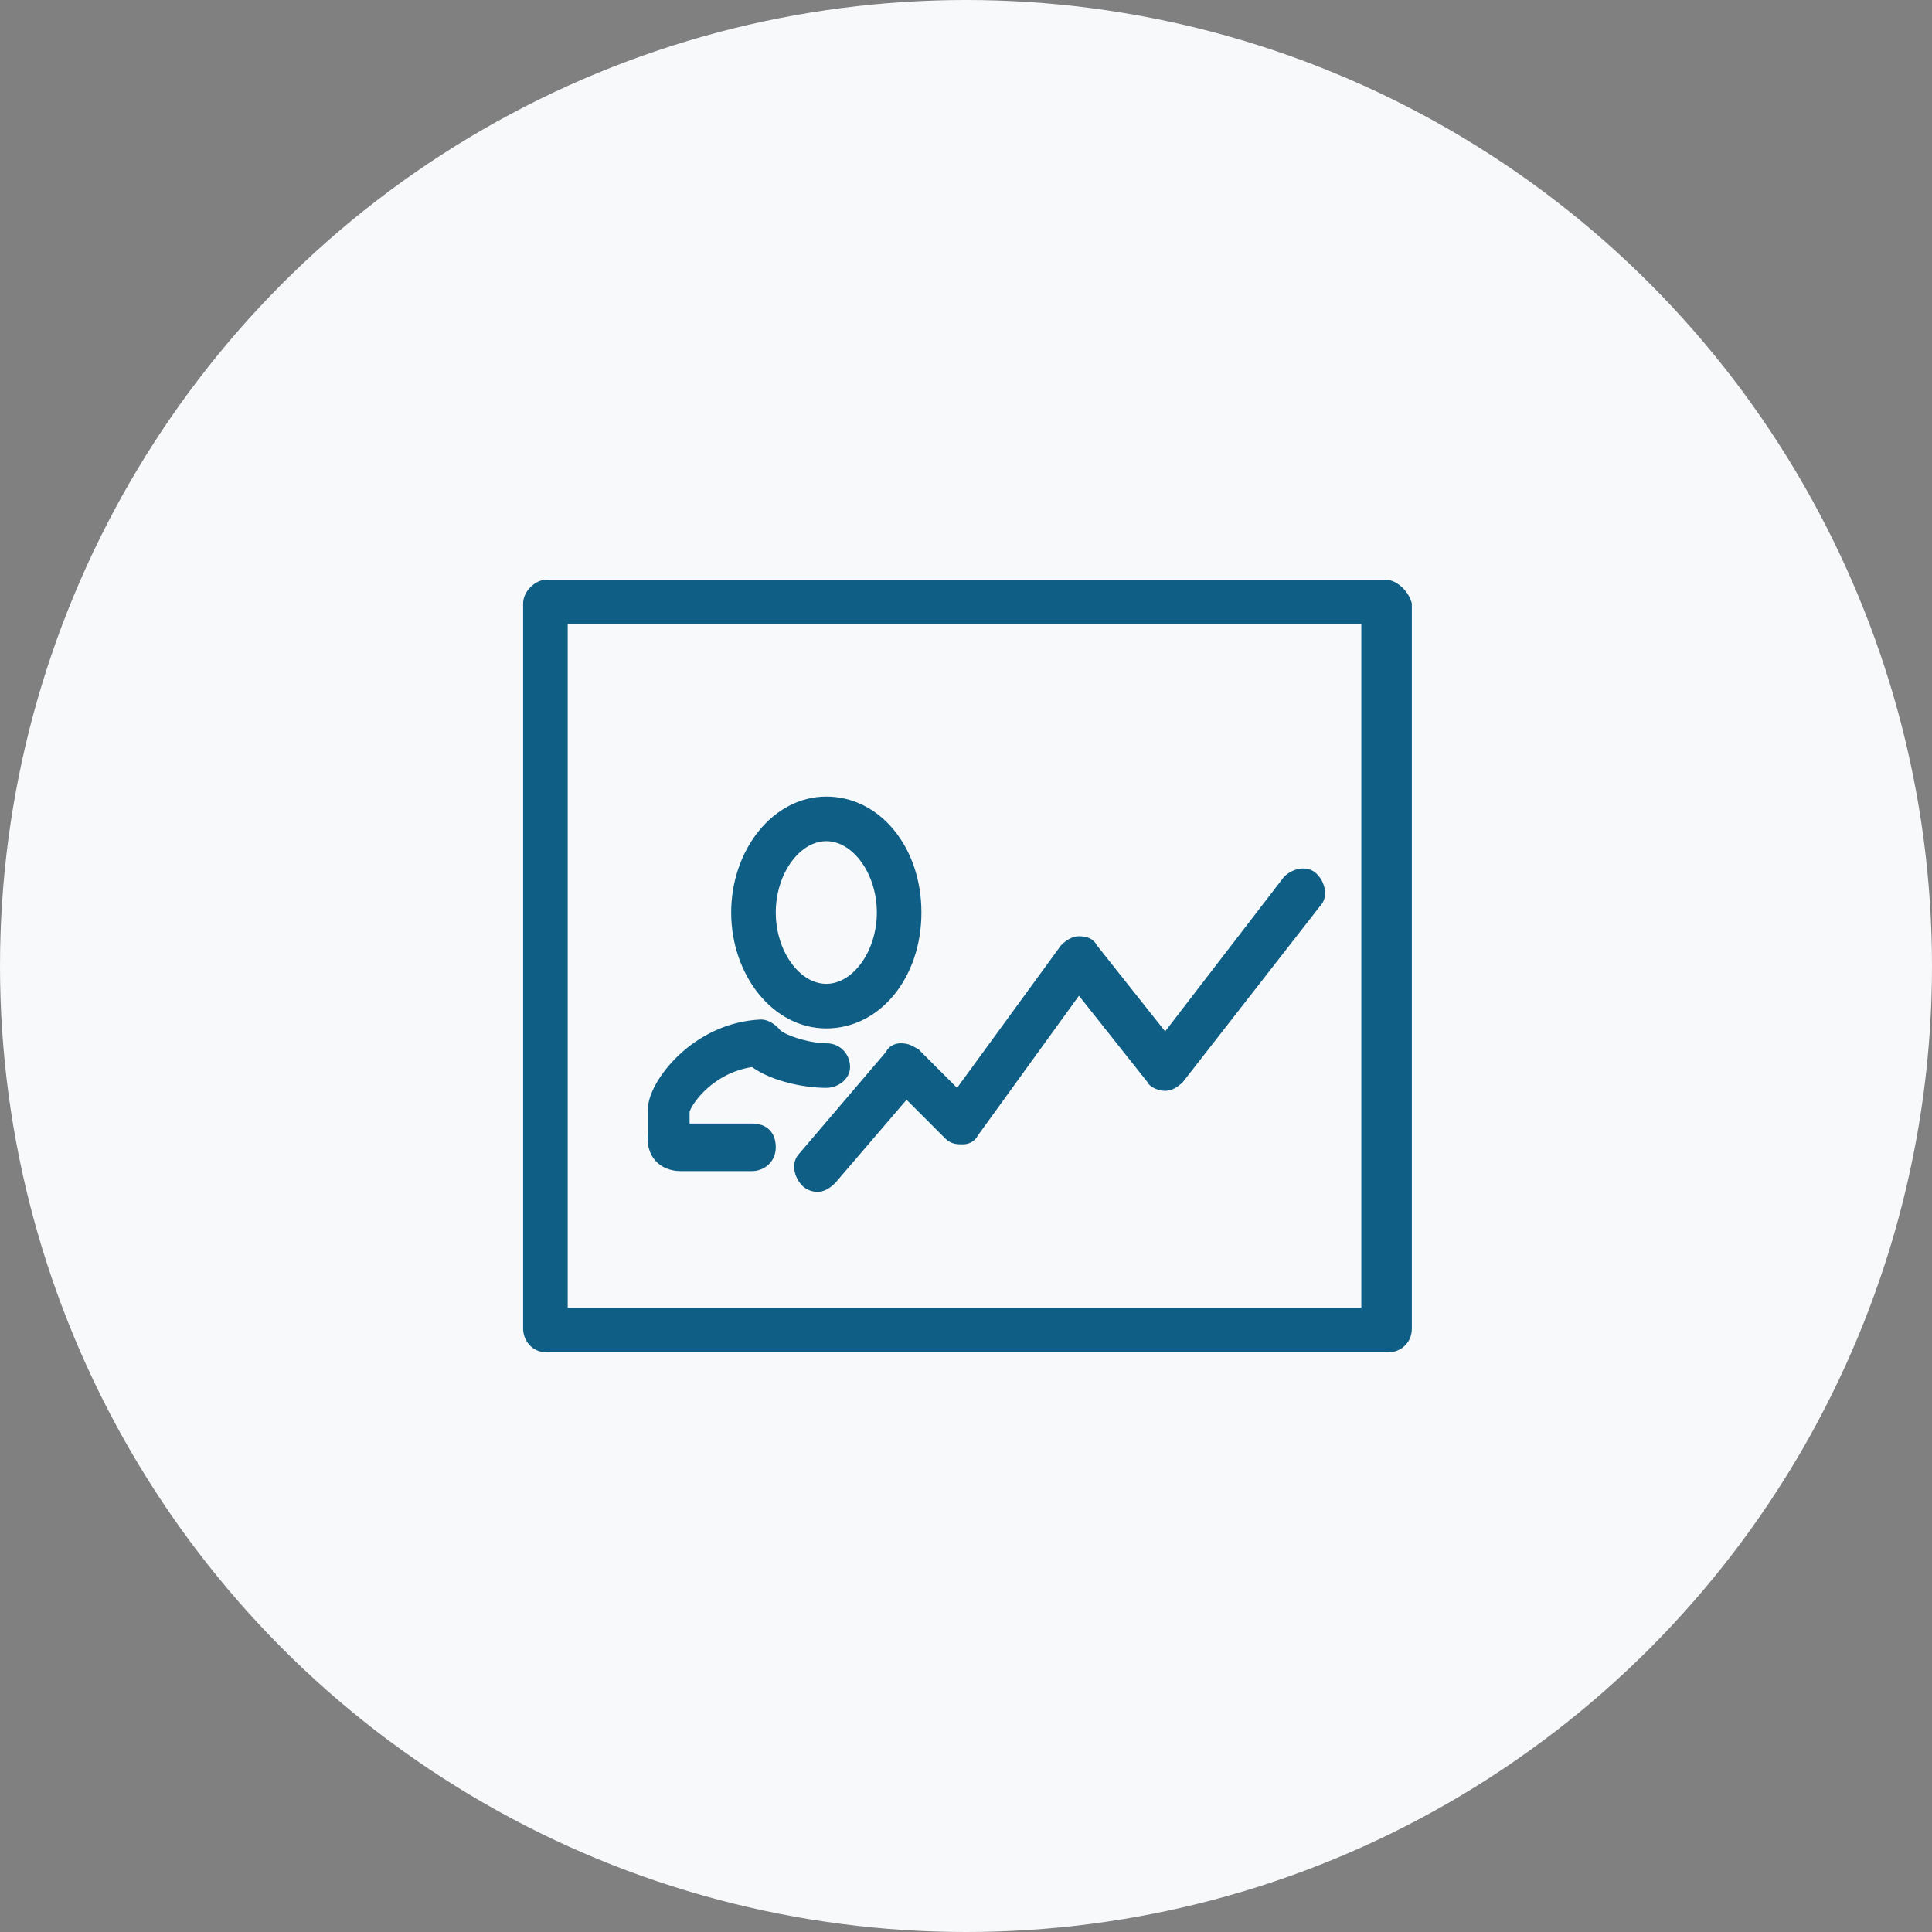
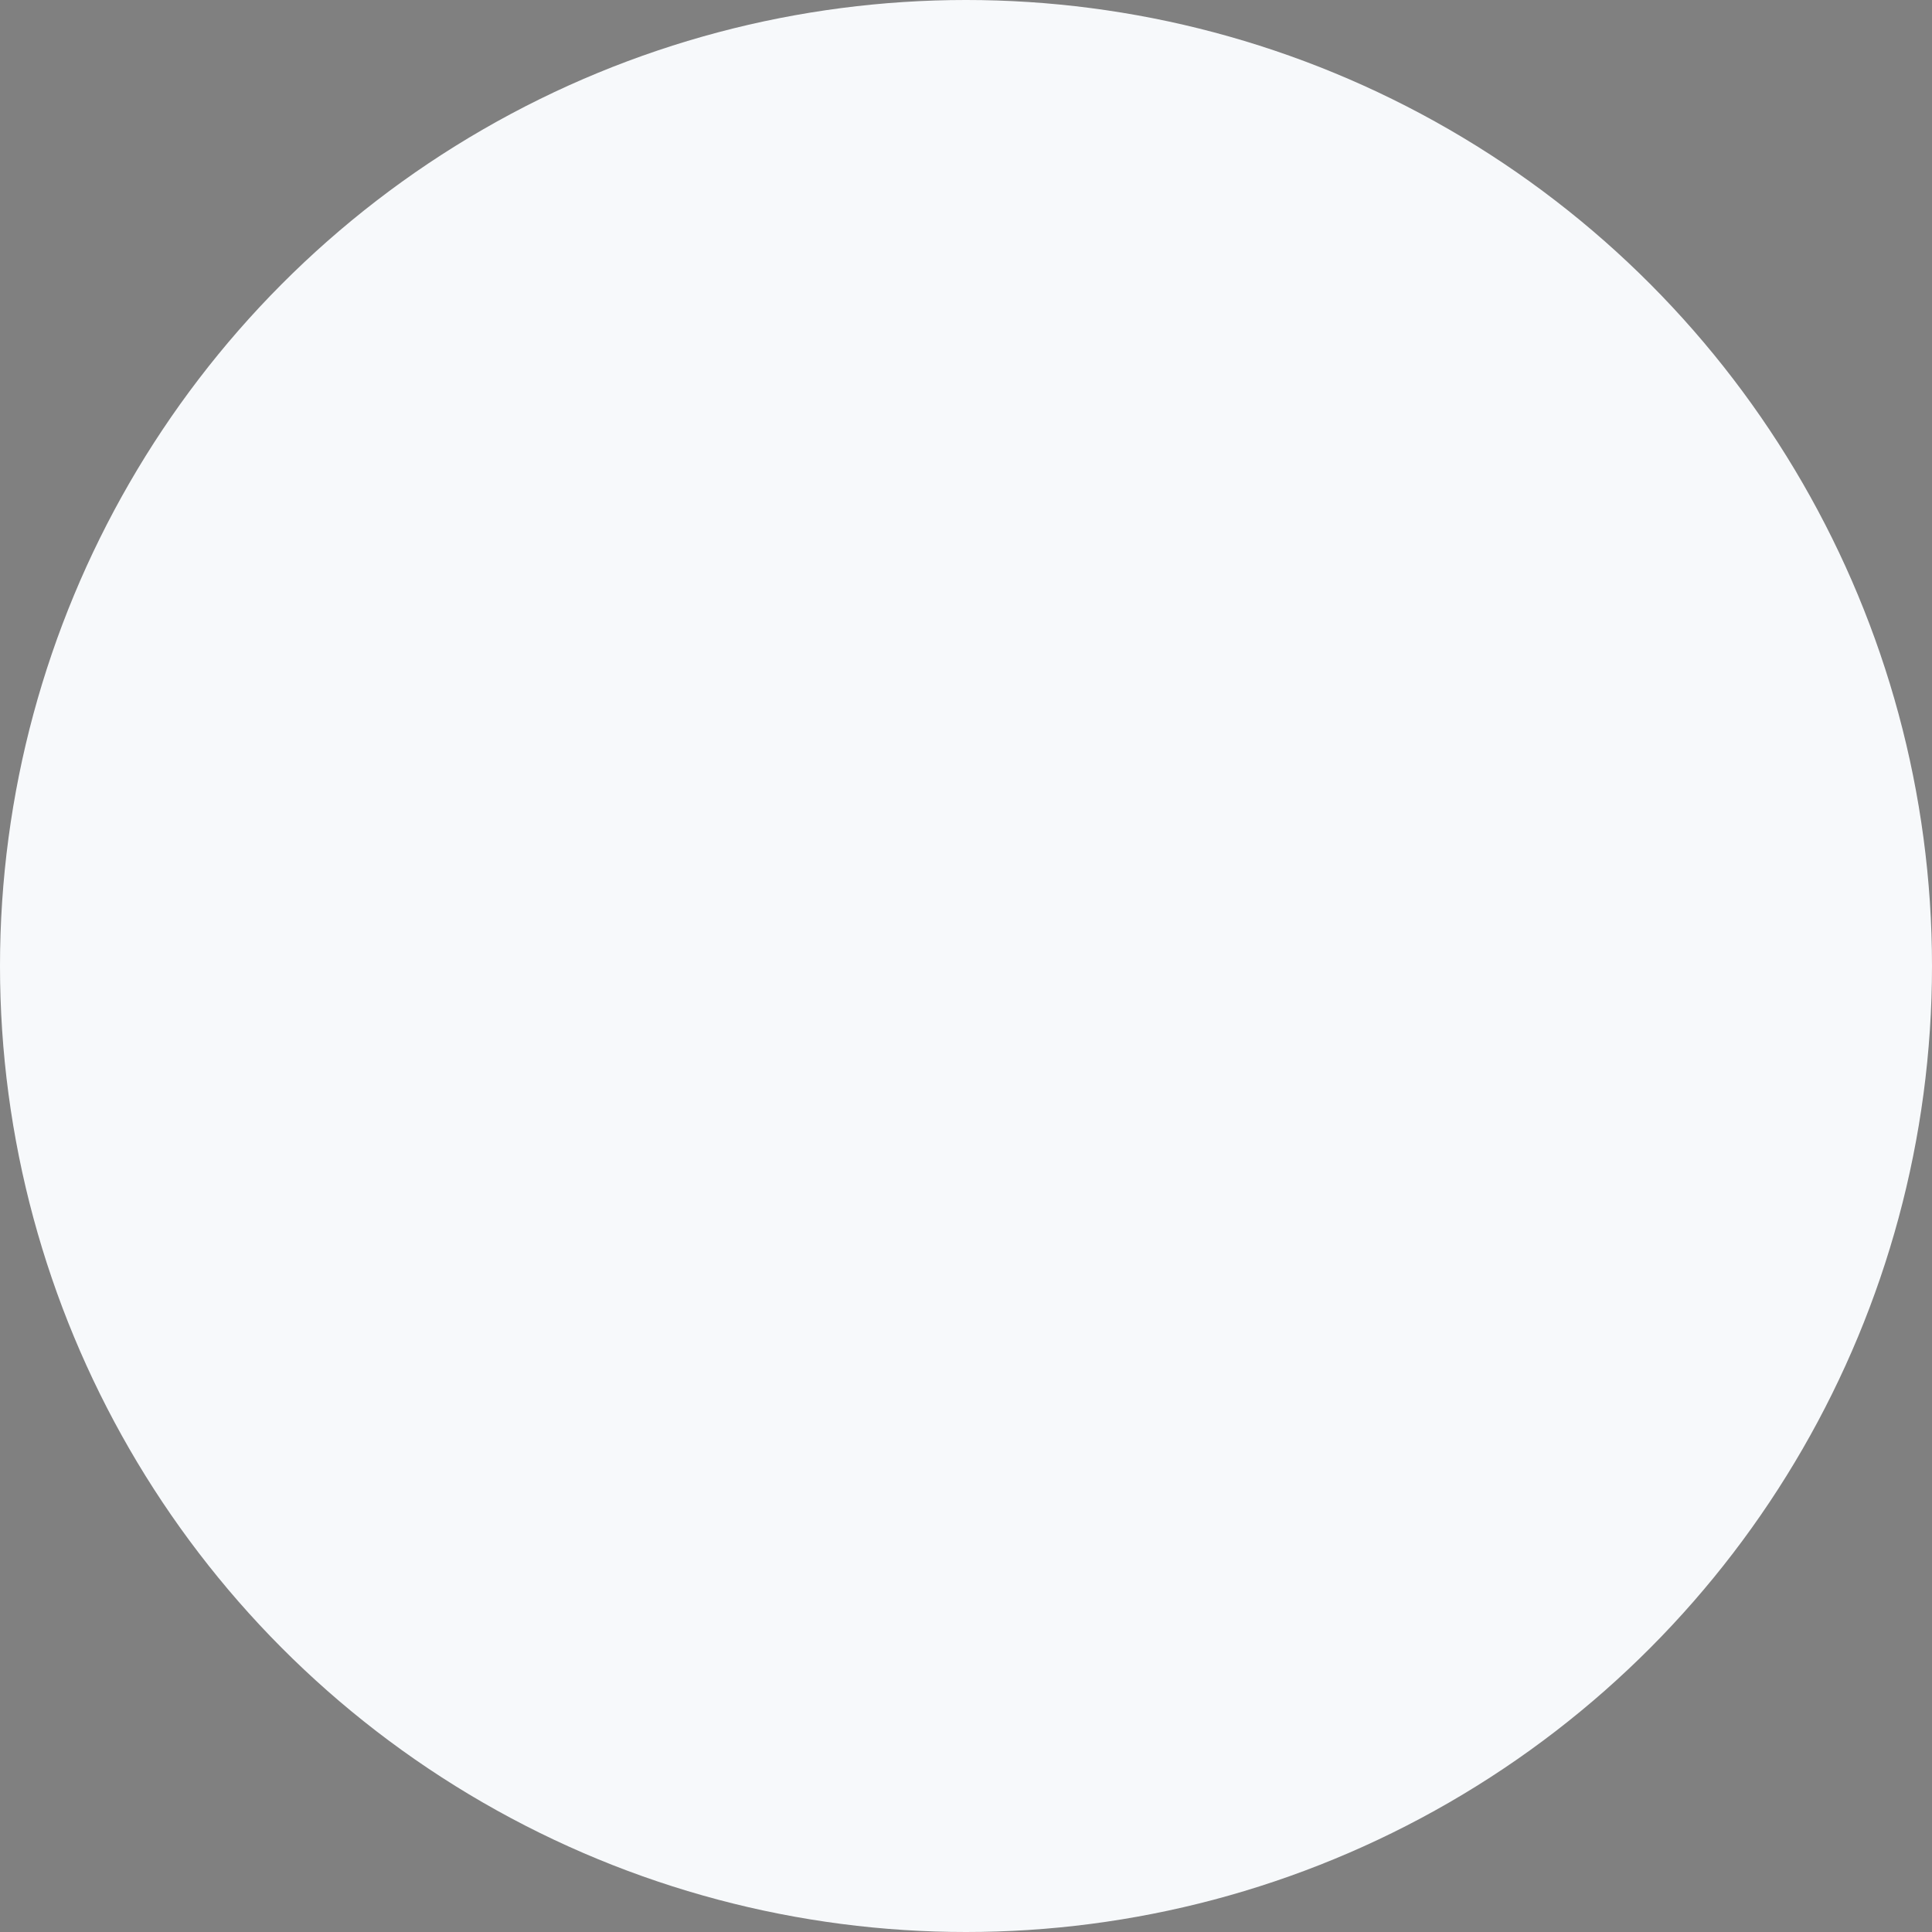
<svg xmlns="http://www.w3.org/2000/svg" width="52" height="52" viewBox="0 0 52 52" fill="none">
  <rect x="0" y="0" width="52" height="52" fill="#808080" stroke="none" />
  <circle cx="26" cy="26" r="26" fill="#F7F9FB" />
  <g clip-path="url(#clip0_51_558)">
-     <path d="M24.24 28.08C24.08 28.08 23.92 28.16 23.84 28.32L21.52 31.04C21.28 31.28 21.36 31.68 21.6 31.92C21.68 32 21.84 32.08 22 32.08C22.16 32.08 22.32 32 22.48 31.84L24.4 29.6L25.44 30.64C25.6 30.8 25.76 30.8 25.92 30.8C26.08 30.8 26.24 30.72 26.32 30.56L29.04 26.8L30.88 29.12C30.96 29.28 31.2 29.36 31.36 29.36C31.52 29.36 31.68 29.28 31.84 29.12L35.52 24.4C35.76 24.16 35.68 23.76 35.44 23.52C35.2 23.28 34.8 23.36 34.56 23.6L31.36 27.76L29.52 25.44C29.44 25.28 29.28 25.2 29.04 25.2C28.88 25.2 28.72 25.28 28.56 25.44L25.76 29.28L24.72 28.24C24.56 28.16 24.48 28.08 24.24 28.08ZM22.24 27.68C23.68 27.68 24.8 26.32 24.8 24.56C24.8 22.8 23.68 21.44 22.24 21.44C20.8 21.44 19.68 22.88 19.68 24.56C19.68 26.24 20.8 27.68 22.24 27.68ZM22.24 22.64C22.96 22.64 23.6 23.52 23.6 24.56C23.6 25.6 22.96 26.48 22.24 26.48C21.52 26.48 20.88 25.6 20.88 24.56C20.88 23.52 21.52 22.64 22.24 22.64ZM18.32 31.52H20.24C20.56 31.52 20.88 31.28 20.88 30.88C20.88 30.48 20.64 30.24 20.24 30.24H18.56V29.92C18.64 29.68 19.2 28.88 20.24 28.72C20.8 29.12 21.68 29.28 22.24 29.28C22.56 29.28 22.88 29.04 22.88 28.72C22.88 28.4 22.64 28.08 22.24 28.08C21.76 28.08 21.04 27.84 20.96 27.68C20.8 27.52 20.64 27.44 20.48 27.44C18.64 27.52 17.44 29.12 17.44 29.84V30.48C17.36 31.12 17.76 31.52 18.32 31.52ZM37.28 15.6H14.72C14.4 15.6 14.08 15.92 14.08 16.24V35.76C14.08 36.08 14.32 36.4 14.72 36.4H22.8C23.12 36.4 22.16 35.2 22.16 35.2C22.8 35.2 22.8 35.2 22.16 35.2C22.16 35.2 22.4 36.4 22.8 36.4H33.12C33.44 36.4 33.68 35.6 33.68 35.2C32.4 35.2 33.04 35.2 33.68 35.2C34.32 35.2 34.96 35.2 33.68 35.2C33.68 35.52 32.72 36.4 33.12 36.4H37.36C37.68 36.4 38 36.16 38 35.76V16.24C37.92 15.92 37.6 15.6 37.28 15.6ZM36.72 35.2H33.68C32.4 35.2 34.96 35.2 33.68 35.2C32.4 35.2 34.32 35.2 33.68 35.2H29.04H22.16C23.44 35.2 23.44 35.2 22.16 35.2C20.88 35.2 20.88 35.2 22.16 35.2H15.28V16.8H36.64V35.2H36.72Z" fill="#0F5E85" />
-   </g>
+     </g>
  <defs>
    <clipPath id="clip0_51_558">
-       <rect width="24" height="24" fill="white" transform="translate(14 14)" />
-     </clipPath>
+       </clipPath>
  </defs>
</svg>